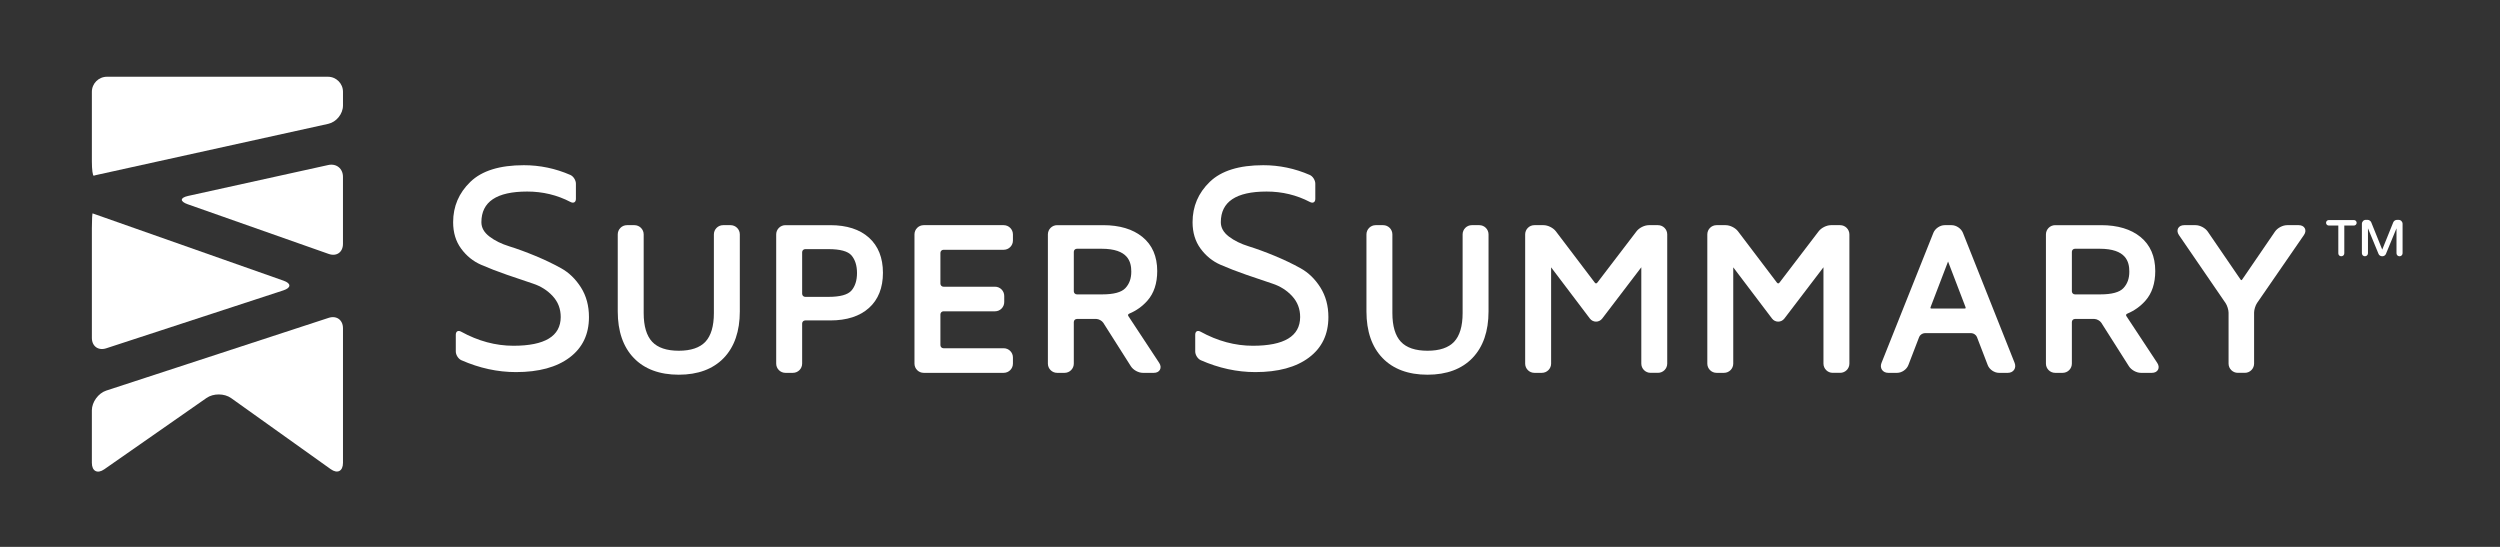
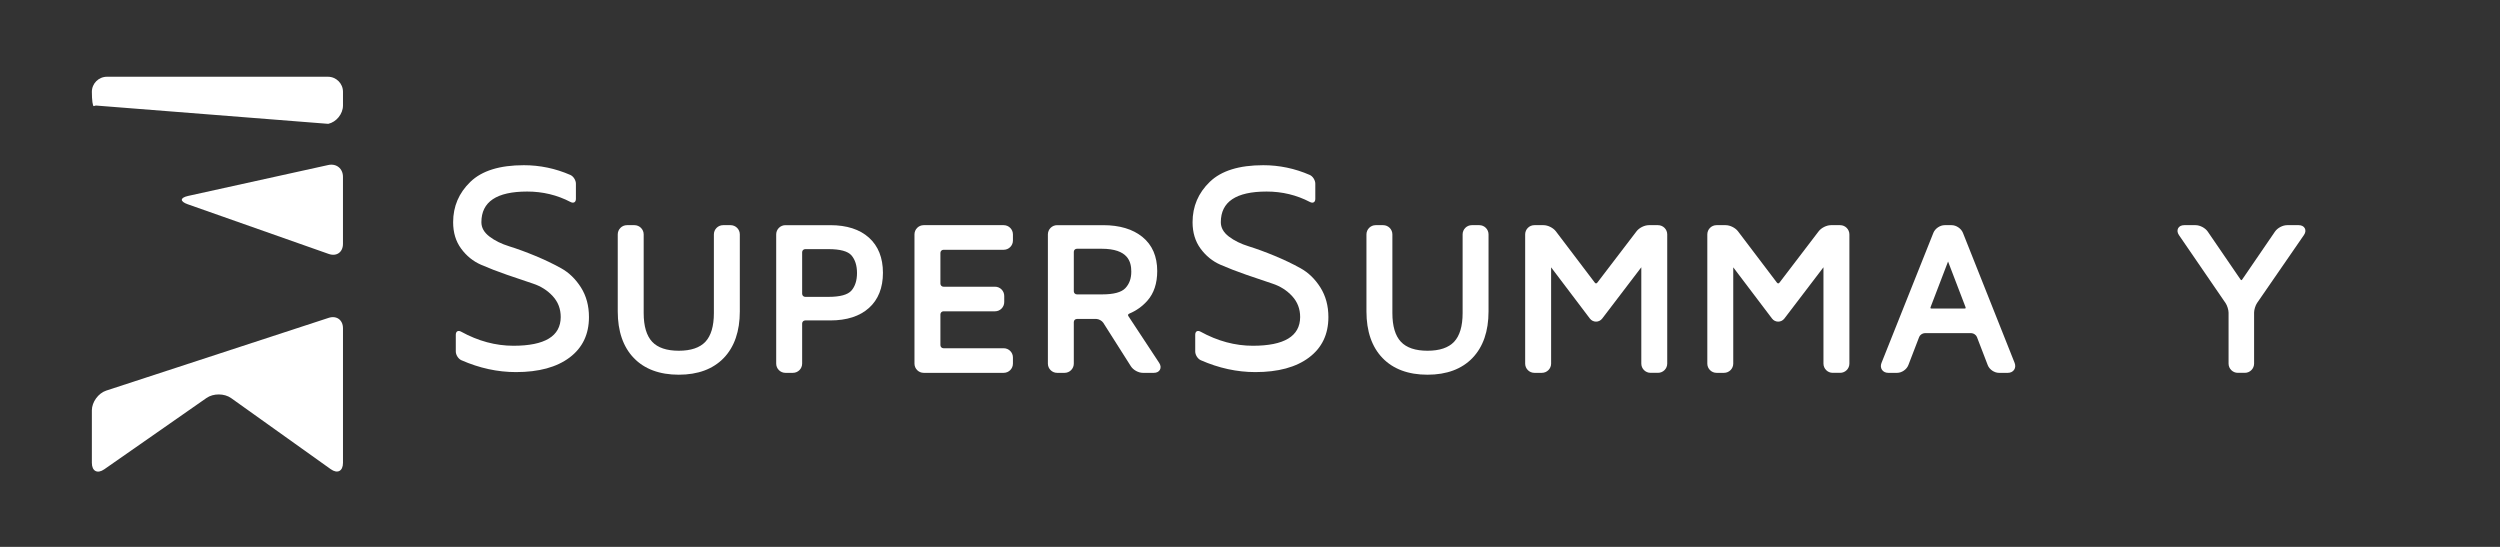
<svg xmlns="http://www.w3.org/2000/svg" height="466.667" viewBox="0 0 2133.333 466.667" width="2133.333">
  <rect x="0" y="0" width="2133.333" height="466.667" fill="#333333" stroke="none" />
  <g fill="#fff" transform="matrix(.133 0 0 -.133 0 466.667)">
    <path d="m2106.1 2450-899.5-198.4c-52.1-11.6-53.6-35.2-3.2-53l905.9-319.2c50.4-17.7 91.2 11.2 91.2 64.7v429.9c.1 53.4-42.2 87.5-94.4 76" />
-     <path d="m594.598 2139.8c-2.696 1.3-5.102-40.9-5.102-94.4v-704.7c0-53.4 41.203-83.3 91.906-66.7l1136.998 371.8c50.81 16.7 51.1 44.6.81 62.2l-1219.409 429.7c-1.699.5-3.496 1.3-5.203 2.1" />
    <path d="m589.402 875.699v-336.597c0-53.5 35.594-72 79.403-41.5l656.195 457.699c43.8 30.597 114.6 30.301 158.1-.801l638.8-455.898c43.5-31.102 78.7-12.903 78.7 40.5v863.598c0 53.4-41.2 83.2-91.9 66.7l-1427.298-466.8c-50.703-16.702-92-73.498-92-126.901" />
-     <path d="m2106.1 2714.2c52.3 11.5 94.5 64.1 94.5 117.5v88c0 53.4-43.3 96.7-96.8 96.7h-1417.495c-53.504 0-96.903-43.3-96.903-96.7v-446.5c0-53.5 5.496-94.2 12.5-91.7 4.297 1.5 8.496 2.8 12.996 3.7z" />
+     <path d="m2106.1 2714.2c52.3 11.5 94.5 64.1 94.5 117.5v88c0 53.4-43.3 96.7-96.8 96.7h-1417.495c-53.504 0-96.903-43.3-96.903-96.7c0-53.5 5.496-94.2 12.5-91.7 4.297 1.5 8.496 2.8 12.996 3.7z" />
    <path d="m3600.1 1787.8c-50.6 28.2-106.1 54.6-166.3 79.6-60.1 24.9-115.6 45.2-166.2 60.9-50.5 15.7-93 36.6-127.3 62.8-34.5 26.3-51.7 56.9-51.7 92.1 0 131 97.9 196.6 293.8 196.6 99.9 0 192.7-22.4 278.2-67.1 19.2-10 34.4-1.6 34.4 20.1v97.5c0 21.8-15.79 47.4-35.79 56.1-95.51 41.6-194.91 62.4-298.61 62.4-154.6 0-268.89-35.5-342.6-106.7-73.79-71.1-110.7-157.5-110.7-258.9 0-66.5 17-123 51.4-169.7 34.2-46.7 76.7-81 127.1-103.1 50.5-22 106.2-43.6 166.71-64.6l166.89-56.6c50.5-16.5 92.9-43.5 127-80.5 34.2-37.1 51.2-81.8 51.2-134.2-.6-122.7-101.8-184.1-303.3-184.1-114.2 0-226.2 30.1-335.8 90.4-19 10.5-34.1 2.2-34.1-19.7v-107.5c0-21.7 15.9-47.2 35.8-56 115.7-50.8 232.5-76.2 350.2-76.2 146.31 0 261 31.1 344 93.4 83 62.4 124.4 148.9 124.4 259.7 0 72.2-17.09 135.5-51.2 189.8-34.4 54.1-76.8 95.4-127.5 123.5" />
    <path d="m4687.6 2064.1h-48.1c-32.6 0-59.2-26.6-59.2-59.3v-504.9c0-83.6-18.3-145.4-54.4-183.9-35.9-38.2-93.4-57.6-170.9-57.6-77.4 0-134.8 19.4-170.7 57.6-36 38.5-54.4 100.4-54.4 183.9v504.9c0 32.6-26.6 59.3-59.2 59.3h-48.1c-32.6 0-59.1-26.6-59.1-59.3v-494.3c0-127 34.6-227.5 102.8-298.5 68.4-71.2 165.7-107.4 288.7-107.4 123.1 0 220.2 36.2 288.8 107.4 68.2 71 102.9 171.5 102.9 298.5v494.3c.01 32.7-26.6 59.3-59.1 59.3" />
    <path d="m5498.6 1757.2c0-47.6-12.1-85.6-35.9-112.9-23.4-26.7-72.7-40.2-147.1-40.2h-149.3c-10.9 0-19.7 8.9-19.7 19.8v266.8c0 10.9 8.8 19.7 19.7 19.7h149.3c74.7 0 124.3-13.5 147.3-40 23.6-27.6 35.7-65.6 35.7-113.2zm-171 306.9h-288.3c-32.7 0-59.2-26.6-59.2-59.3v-829.1c0-32.5 26.5-59.1 59.2-59.1h48.1c32.7 0 59.2 26.6 59.2 59.1v257.6c0 10.8 8.8 19.6 19.7 19.6h161.1c105.4 0 188.8 26.9 247.7 79.8 59.8 53.6 89.9 129.5 89.9 225.8s-30.2 172.1-89.9 225.7c-59 53-142.2 79.9-247.5 79.9" />
    <path d="m6439.8 2064.1h-513.4c-32.6 0-59.1-26.6-59.1-59.3v-829.1c0-32.5 26.5-59.1 59.1-59.1h513.4c32.7 0 59.2 26.6 59.2 59.1v39.5c0 32.6-26.5 59.2-59.2 59.2h-386.3c-11 0-19.8 8.9-19.8 19.7v197.6c0 10.8 8.9 19.7 19.8 19.7h330.6c32.6 0 59.1 26.5 59.1 59.3v39.3c0 32.6-26.5 59.2-59.1 59.2h-330.6c-11 0-19.8 8.8-19.8 19.7v197.6c0 10.8 8.9 19.7 19.8 19.7h386.3c32.7 0 59.2 26.6 59.2 59.1v39.5c0 32.7-26.6 59.3-59.2 59.3" />
    <path d="m7258.4 1765.8c0-44.1-12.5-78.8-38.2-105.9-25-26.5-74.6-39.9-147.6-39.9h-163.2c-10.9 0-19.8 8.8-19.8 19.7v253.4c0 10.9 8.9 19.7 19.8 19.7h158c171.2.1 191-83.8 191-147zm-18.5-285.5c-1.6 2.4-3.1 5.8-2.2 8.9s4.1 6 8.9 7.9c44.4 18.6 83.1 46.3 115.11 82.5 41.89 47.2 63.09 111.2 63.09 190.2 0 93.8-31.8 167.2-94.7 218.5-61.6 50.3-146.3 75.8-252.1 75.8h-295.5c-32.6 0-59.2-26.6-59.2-59.3v-829.1c0-32.5 26.6-59.1 59.2-59.1h48c32.7 0 59.1 26.6 59.1 59.1v266.8c0 11 8.9 19.8 19.8 19.8h125.1c15 0 35.9-11.6 44-24.2l177.1-279c15.3-24.2 48.5-42.5 77.2-42.5h70.7c17.9 0 32.1 7.3 38.8 20 6.91 12.7 5.2 28.6-4.6 43.5z" />
    <path d="m8344.3 1787.8c-50.7 28.2-106.1 54.6-166.3 79.6-60.2 24.9-115.7 45.2-166.1 60.9-50.7 15.7-93.1 36.6-127.6 62.8-34.3 26.3-51.5 56.9-51.5 92.1 0 131 97.8 196.6 293.8 196.6 99.9 0 192.5-22.4 278.1-67.1 19.3-10 34.3-1.6 34.3 20.1v97.5c0 21.8-15.7 47.4-35.7 56.1-95.5 41.6-195 62.4-298.5 62.4-154.7 0-268.8-35.5-342.7-106.7-73.7-71.1-110.6-157.5-110.6-258.9 0-66.5 17.1-123 51.4-169.7s76.7-81 127.1-103.1c50.5-22 106.2-43.6 166.7-64.6l166.8-56.6c50.6-16.5 92.9-43.5 127-80.5 34.1-37.1 51.3-81.8 51.3-134.2-.7-122.7-101.8-184.1-303.4-184.1-114.2 0-226.1 30.1-335.7 90.4-19.1 10.5-34.1 2.2-34.1-19.7v-107.5c0-21.7 15.8-47.2 35.7-56 115.7-50.8 232.4-76.2 350.2-76.2 146.3 0 261 31.1 344 93.4 83.1 62.4 124.5 148.9 124.5 259.7 0 72.2-17.2 135.5-51.29 189.8-34.21 54.1-76.71 95.4-127.41 123.5" />
    <path d="m9491.4 2064.1h-48.2c-32.5 0-59-26.6-59-59.3v-504.9c0-83.6-18.4-145.4-54.5-183.9-35.9-38.2-93.3-57.6-170.8-57.6s-134.9 19.4-170.7 57.6c-36.2 38.5-54.6 100.4-54.6 183.9v504.9c0 32.6-26.5 59.3-59.1 59.3h-48.1c-32.7 0-59.2-26.6-59.2-59.3v-494.3c0-127 34.6-227.5 102.8-298.5 68.5-71.2 165.6-107.4 288.8-107.4 123 0 220.2 36.2 288.7 107.4 68.3 71 103 171.5 103 298.5v494.3c.1 32.7-26.5 59.3-59.1 59.3" />
    <path d="m10637.8 2064.1h-58.6c-28.1 0-62-16.9-79-39.2l-251.7-329.5c-5.2-6.7-11.3-6.6-16.3 0l-249.8 329.4c-17 22.3-51 39.3-79 39.3h-58.9c-32.5 0-59-26.6-59-59.3v-829.1c0-32.5 26.5-59.1 59-59.1h48.3c32.5 0 59.2 26.6 59.2 59.1v617.8l248.7-328.6c20.2-26.4 59-26.4 79.2 0l250.8 329v-618.1c0-32.5 26.5-59.1 59.2-59.1h47.9c32.7 0 59.2 26.6 59.2 59.1v829.1c0 32.6-26.5 59.2-59.2 59.2" />
    <path d="m11806.5 2064.1h-58.8c-28 0-61.9-16.9-79-39.2l-251.5-329.5c-5.2-6.7-11.3-6.6-16.4 0l-249.8 329.4c-16.9 22.3-50.9 39.3-79 39.3h-58.7c-32.6 0-59.1-26.6-59.1-59.3v-829.1c0-32.5 26.6-59.1 59.1-59.1h48.1c32.6 0 59.2 26.6 59.2 59.1v617.8l248.8-328.6c20-26.4 59-26.4 79.2 0l250.8 329v-618.1c0-32.5 26.5-59.1 59.2-59.1h48.1c32.6 0 59.1 26.6 59.1 59.1v829.1c-.2 32.6-26.7 59.2-59.3 59.2" />
    <path d="m12611.2 1531.2c-.8-1.1-3.2-2.2-7.6-2.2h-209.5c-4.6 0-7 1.1-7.7 2.2s-1 3.8.6 7.8l111.8 291.9 111.8-291.9c1.5-4.1 1.3-6.8.6-7.8zm-17 483.7c-11 27.6-42.7 49.2-72.4 49.2h-44.7c-29.7 0-61.4-21.6-72.4-49.1l-332.9-834.7c-6.4-15.9-5.2-32 3.1-44.3 8.4-12.3 23-19.4 40-19.4h57.3c29.7 0 61.3 21.8 71.9 49.6l69.5 180.8c4.8 12.7 21.6 24.2 35.2 24.2h300c13.5 0 30.1-11.5 35.1-24.2l69.5-180.8c10.5-27.8 42.2-49.6 71.8-49.6h57.5c17 0 31.5 7.1 39.9 19.4s9.6 28.5 3.4 44.3z" />
-     <path d="m13661.8 1765.8c0-44.1-12.5-78.8-38.2-105.9-24.9-26.5-74.5-39.9-147.4-39.9h-163.3c-10.9 0-19.7 8.8-19.7 19.7v253.4c0 10.9 8.8 19.7 19.7 19.7h158c171.1.1 190.9-83.8 190.9-147zm-18.6-285.5c-1.5 2.4-3.1 5.8-2.1 8.9.9 3.1 4.2 6 9 7.9 44.3 18.6 83.1 46.3 115.1 82.5 41.9 47.2 63 111.2 63 190.2 0 93.8-31.8 167.2-94.6 218.5-61.7 50.3-146.5 75.8-252.1 75.8h-295.5c-32.7 0-59.2-26.6-59.2-59.3v-829.1c0-32.5 26.5-59.1 59.2-59.1h48.1c32.6 0 59.1 26.6 59.1 59.1v266.8c0 11 8.8 19.8 19.7 19.8h125.2c15 0 35.9-11.6 43.9-24.2l177.1-279c15.4-24.2 48.6-42.5 77.3-42.5h70.6c17.9 0 32.1 7.3 39 20 6.8 12.7 5 28.6-4.8 43.5z" />
    <path d="m14787.8 2044c-6.7 12.7-20.9 20.1-38.8 20.1h-74.7c-28.4 0-61.9-17.8-77.9-41.2l-209.7-306.5c-4.6-6.8-7.4-6.8-12 0l-209.7 306.5c-16.1 23.4-49.6 41.2-78 41.2h-73.3c-18.1 0-32.2-7.4-38.9-20.1-6.7-12.8-4.7-28.6 5.3-43.3l299.8-437.4c10-14.7 18.7-43.1 18.7-60.8v-326.7c0-32.5 26.6-59.1 59.2-59.1h45.5c32.6 0 59.1 26.6 59.1 59.1v328c0 17.7 8.9 46.1 18.9 60.7l300.9 436.3c10.2 14.7 12.3 30.4 5.6 43.2" />
-     <path d="m15284.5 1907.3 70.7 175.1c3.6 9 13.5 15.8 23.8 15.8h10.3c14.6 0 25.7-11.6 25.7-25.7v-188.5c0-11-8.6-19.5-19.5-19.5-11 0-19.5 8.5-19.5 19.5v159.9l-67.7-164.1c-3.6-9.2-12.8-15.2-23.7-15.2-11 0-20.3 6-23.9 15.2l-67.7 164.1v-159.8c0-11-8.6-19.5-19.5-19.5-11 0-19.5 8.5-19.5 19.5v188.5c0 14.1 11 25.7 25.6 25.7h10.4c10.4 0 20.2-6.8 23.9-15.8zm-164.1 172c0-9.7-7.9-17.7-17.7-17.7h-61.6v-178.2c0-11-8.6-18.8-19.6-18.8-10.9 0-18.8 7.9-18.8 18.8v178.2h-61.1c-9.7 0-17.6 8-17.6 17.7s7.9 17.7 17.6 17.7h161.1c9.8 0 17.7-8 17.7-17.7" />
  </g>
</svg>